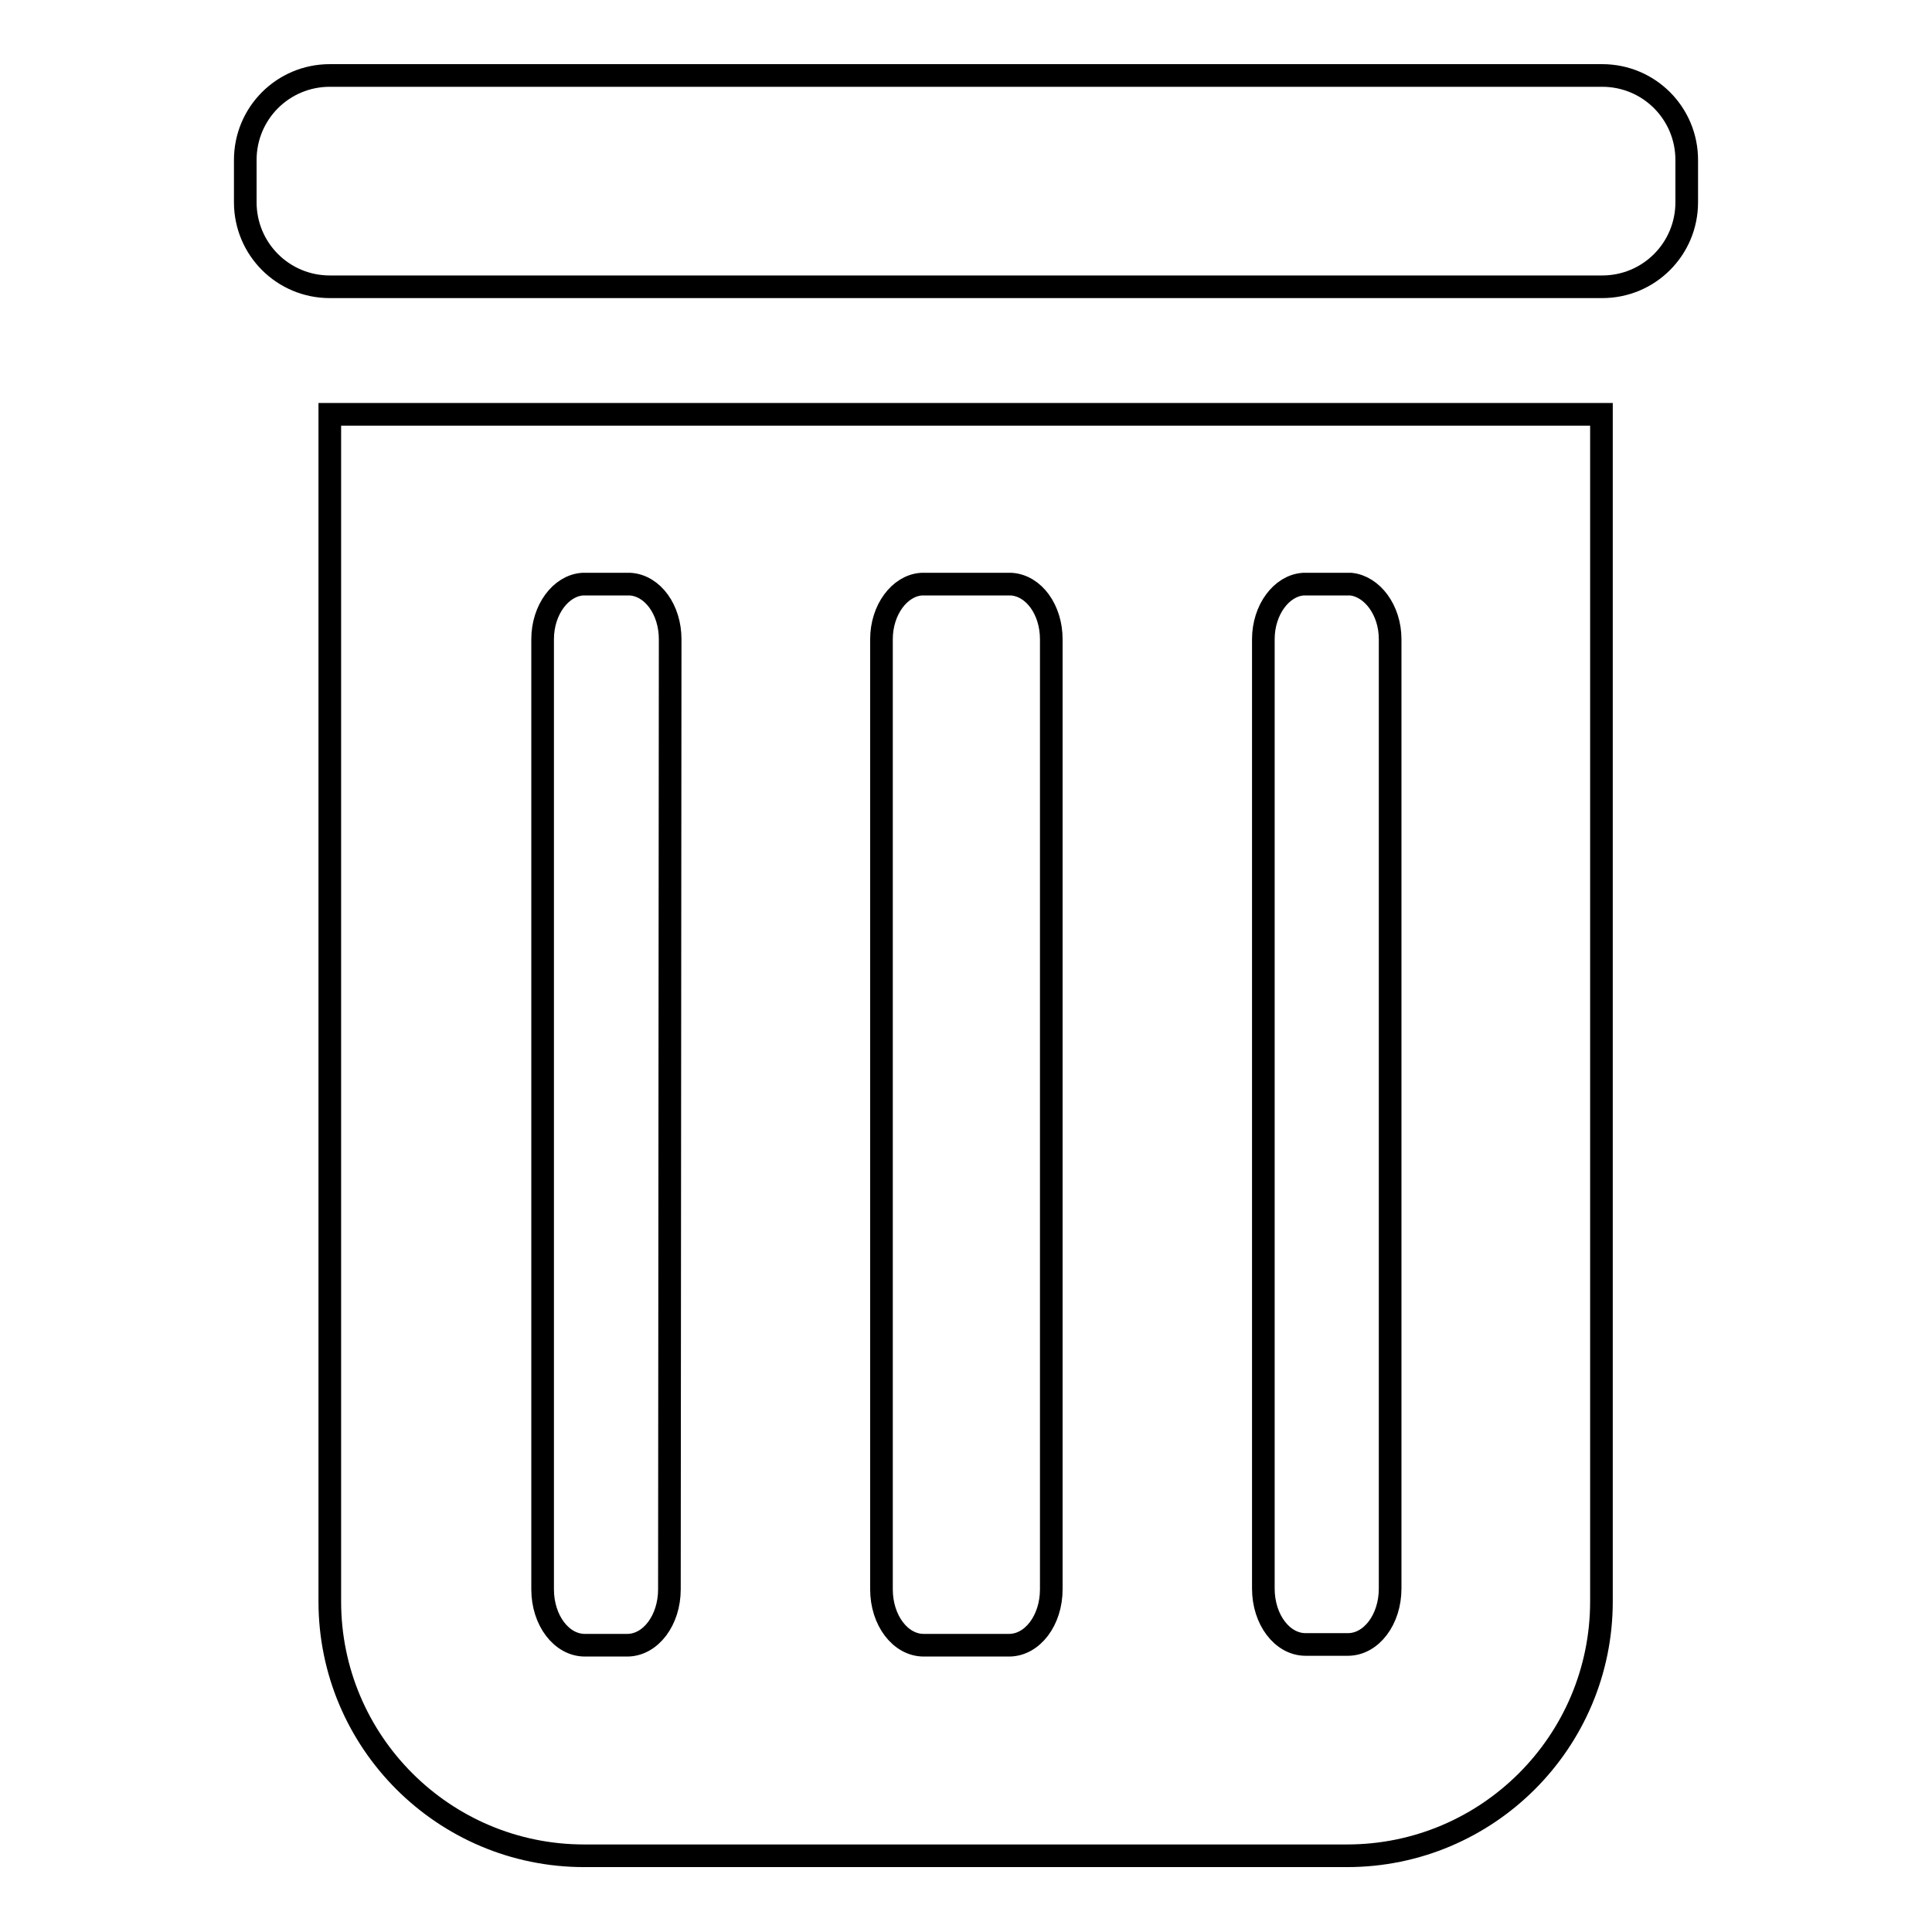
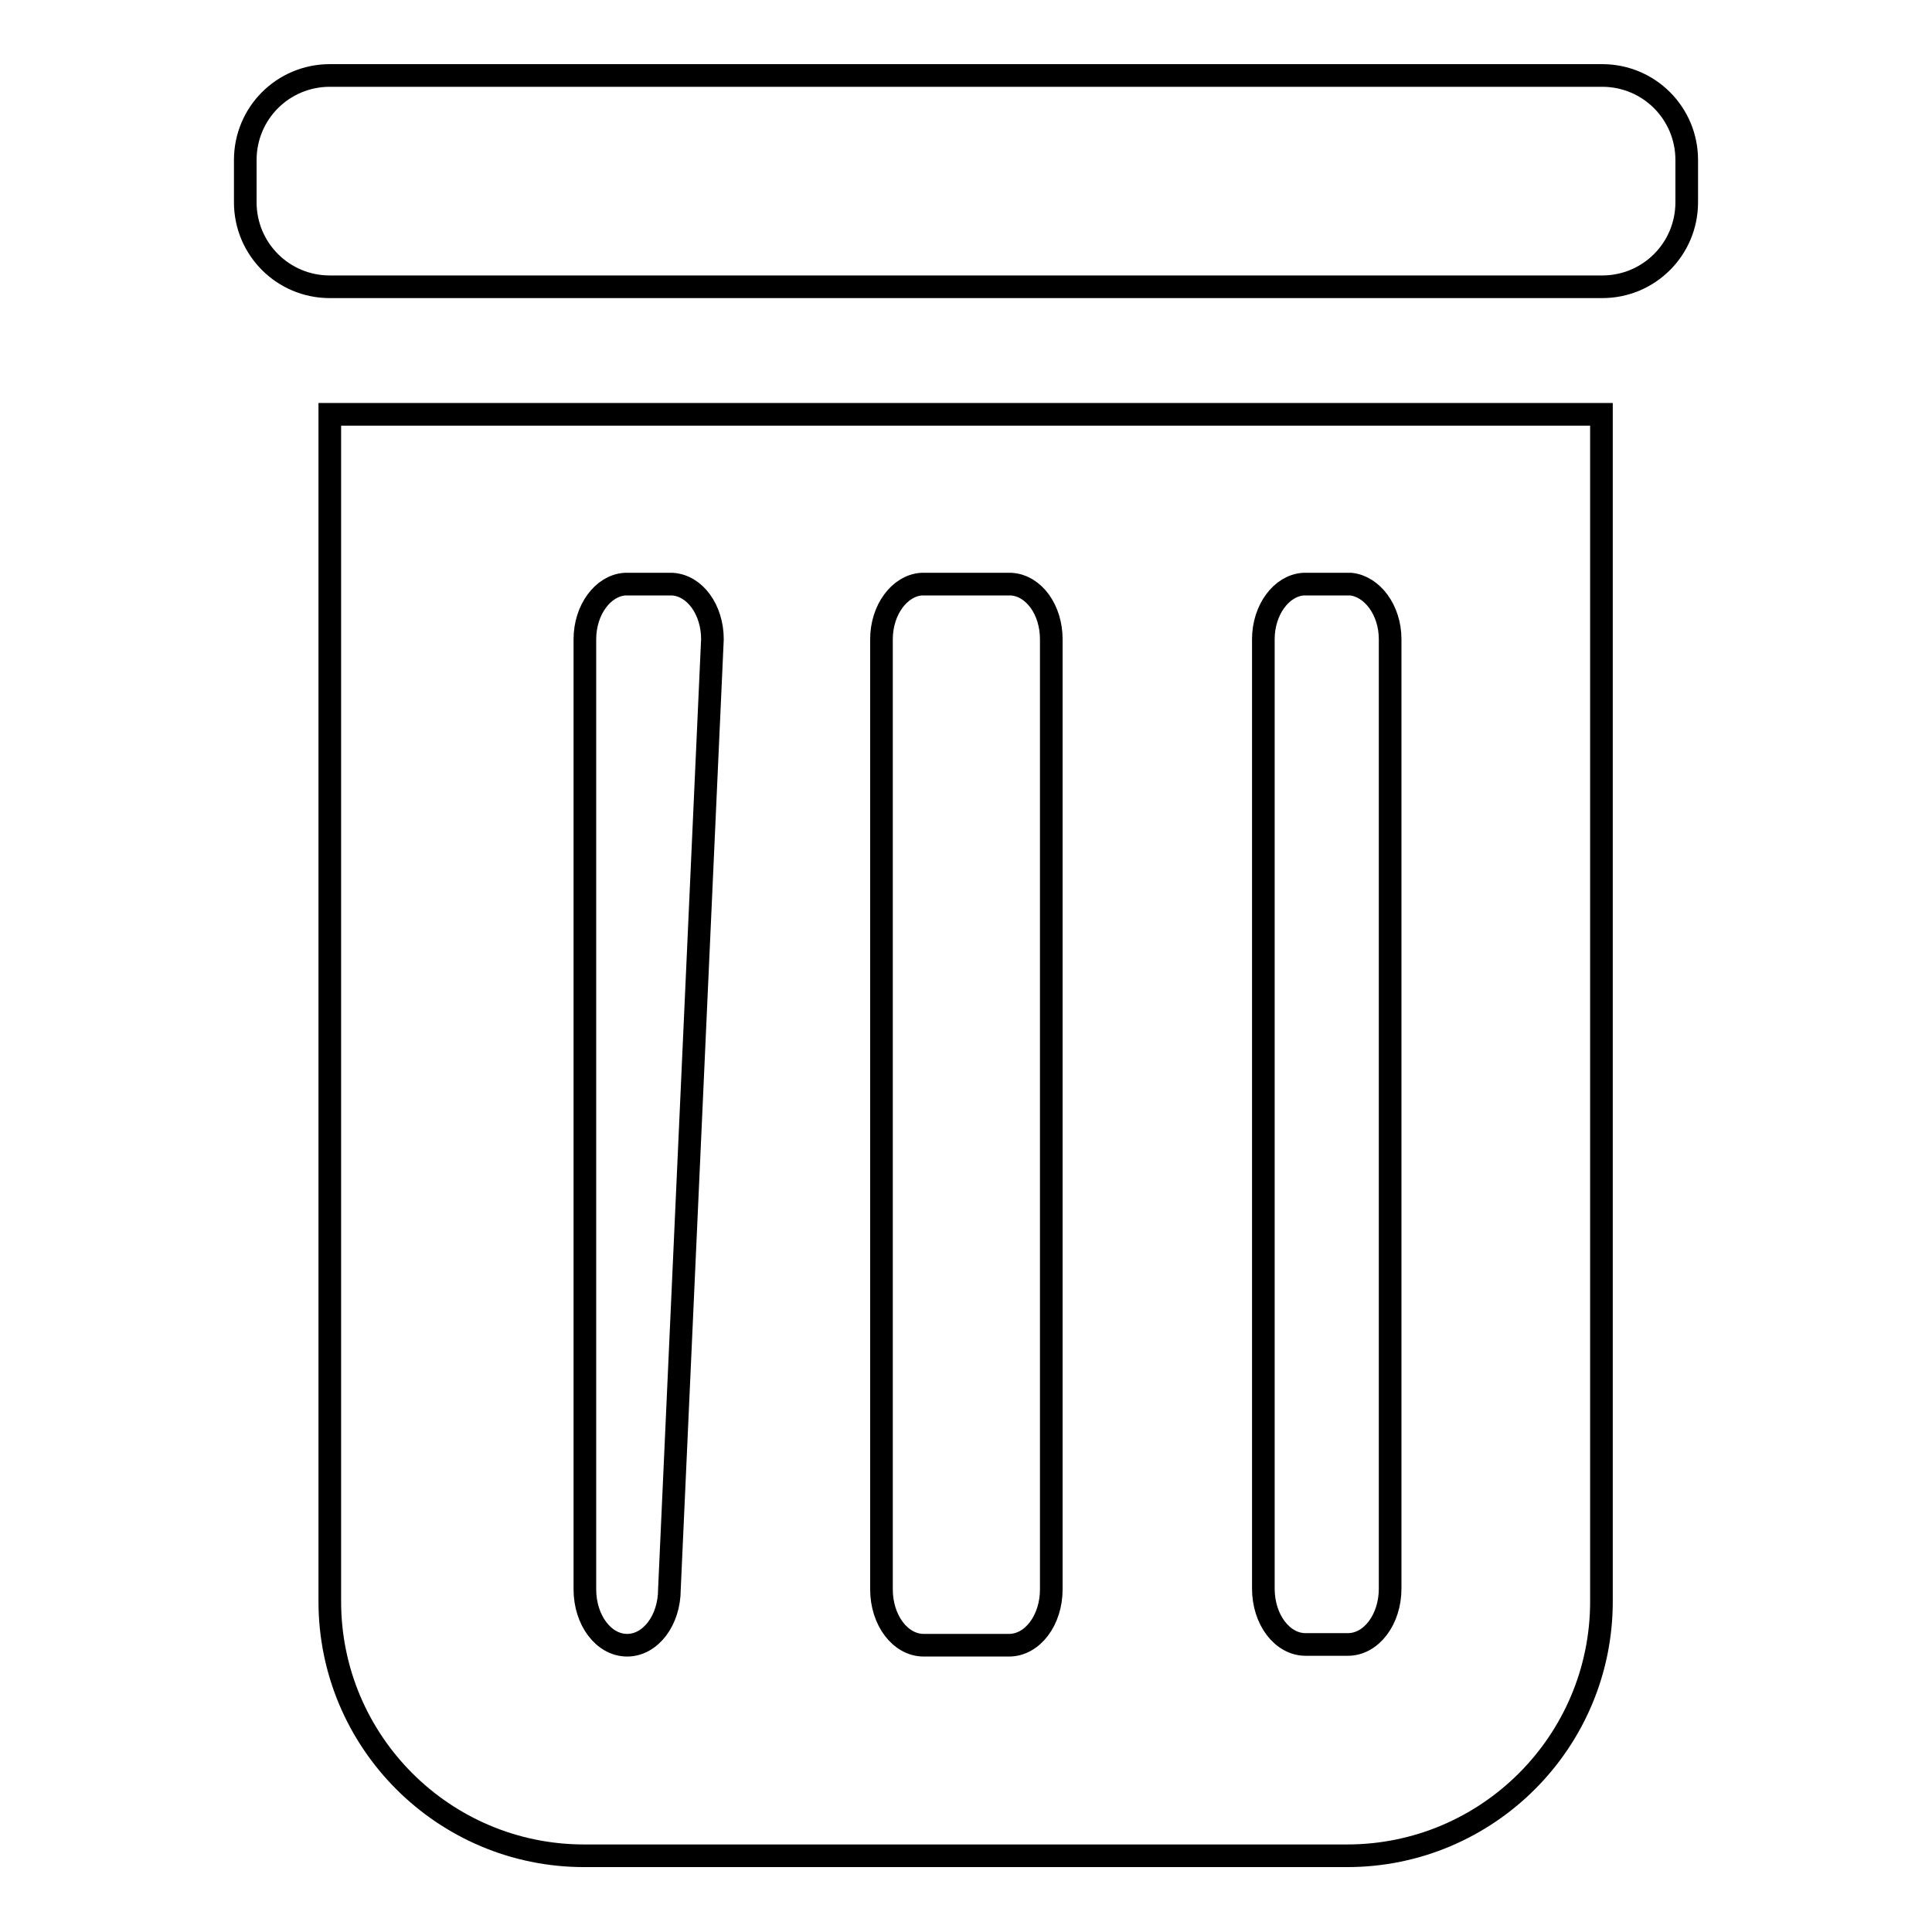
<svg xmlns="http://www.w3.org/2000/svg" version="1.1" x="0px" y="0px" viewBox="0 0 256 256" enable-background="new 0 0 256 256" xml:space="preserve">
  <g>
-     <path stroke-width="3" fill-opacity="0" stroke="#000000" d="M43.7,54.9v157.3c0,18.6,15.1,33.7,33.7,33.7h101.1c18.6,0,33.7-15.1,33.7-33.7V54.9H43.7L43.7,54.9z  M88.7,210.6c0,4.1-2.5,7.4-5.6,7.4h-5.6c-3.1,0-5.6-3.3-5.6-7.4V84.7c0-3.9,2.4-7.1,5.3-7.3h6.3c3,0.2,5.3,3.4,5.3,7.3L88.7,210.6 L88.7,210.6L88.7,210.6z M139.3,210.6c0,4.1-2.5,7.4-5.6,7.4h-11.3c-3.1,0-5.6-3.3-5.6-7.4V84.7c0-3.9,2.4-7.1,5.3-7.3H134 c3,0.2,5.3,3.4,5.3,7.3L139.3,210.6L139.3,210.6L139.3,210.6z M184.2,84.7v125.8c0,4.1-2.5,7.4-5.6,7.4h-5.6 c-3.1,0-5.6-3.3-5.6-7.4V84.7c0-3.9,2.4-7.1,5.3-7.3h6.3C181.8,77.7,184.2,80.8,184.2,84.7L184.2,84.7z M212.3,10H43.7 c-6.2,0-11.2,5-11.2,11.2v5.6c0,6.2,5,11.2,11.2,11.2h168.6c6.2,0,11.2-5,11.2-11.2v-5.6C223.5,15,218.5,10,212.3,10L212.3,10z" />
+     <path stroke-width="3" fill-opacity="0" stroke="#000000" d="M43.7,54.9v157.3c0,18.6,15.1,33.7,33.7,33.7h101.1c18.6,0,33.7-15.1,33.7-33.7V54.9H43.7L43.7,54.9z  M88.7,210.6c0,4.1-2.5,7.4-5.6,7.4c-3.1,0-5.6-3.3-5.6-7.4V84.7c0-3.9,2.4-7.1,5.3-7.3h6.3c3,0.2,5.3,3.4,5.3,7.3L88.7,210.6 L88.7,210.6L88.7,210.6z M139.3,210.6c0,4.1-2.5,7.4-5.6,7.4h-11.3c-3.1,0-5.6-3.3-5.6-7.4V84.7c0-3.9,2.4-7.1,5.3-7.3H134 c3,0.2,5.3,3.4,5.3,7.3L139.3,210.6L139.3,210.6L139.3,210.6z M184.2,84.7v125.8c0,4.1-2.5,7.4-5.6,7.4h-5.6 c-3.1,0-5.6-3.3-5.6-7.4V84.7c0-3.9,2.4-7.1,5.3-7.3h6.3C181.8,77.7,184.2,80.8,184.2,84.7L184.2,84.7z M212.3,10H43.7 c-6.2,0-11.2,5-11.2,11.2v5.6c0,6.2,5,11.2,11.2,11.2h168.6c6.2,0,11.2-5,11.2-11.2v-5.6C223.5,15,218.5,10,212.3,10L212.3,10z" />
  </g>
</svg>